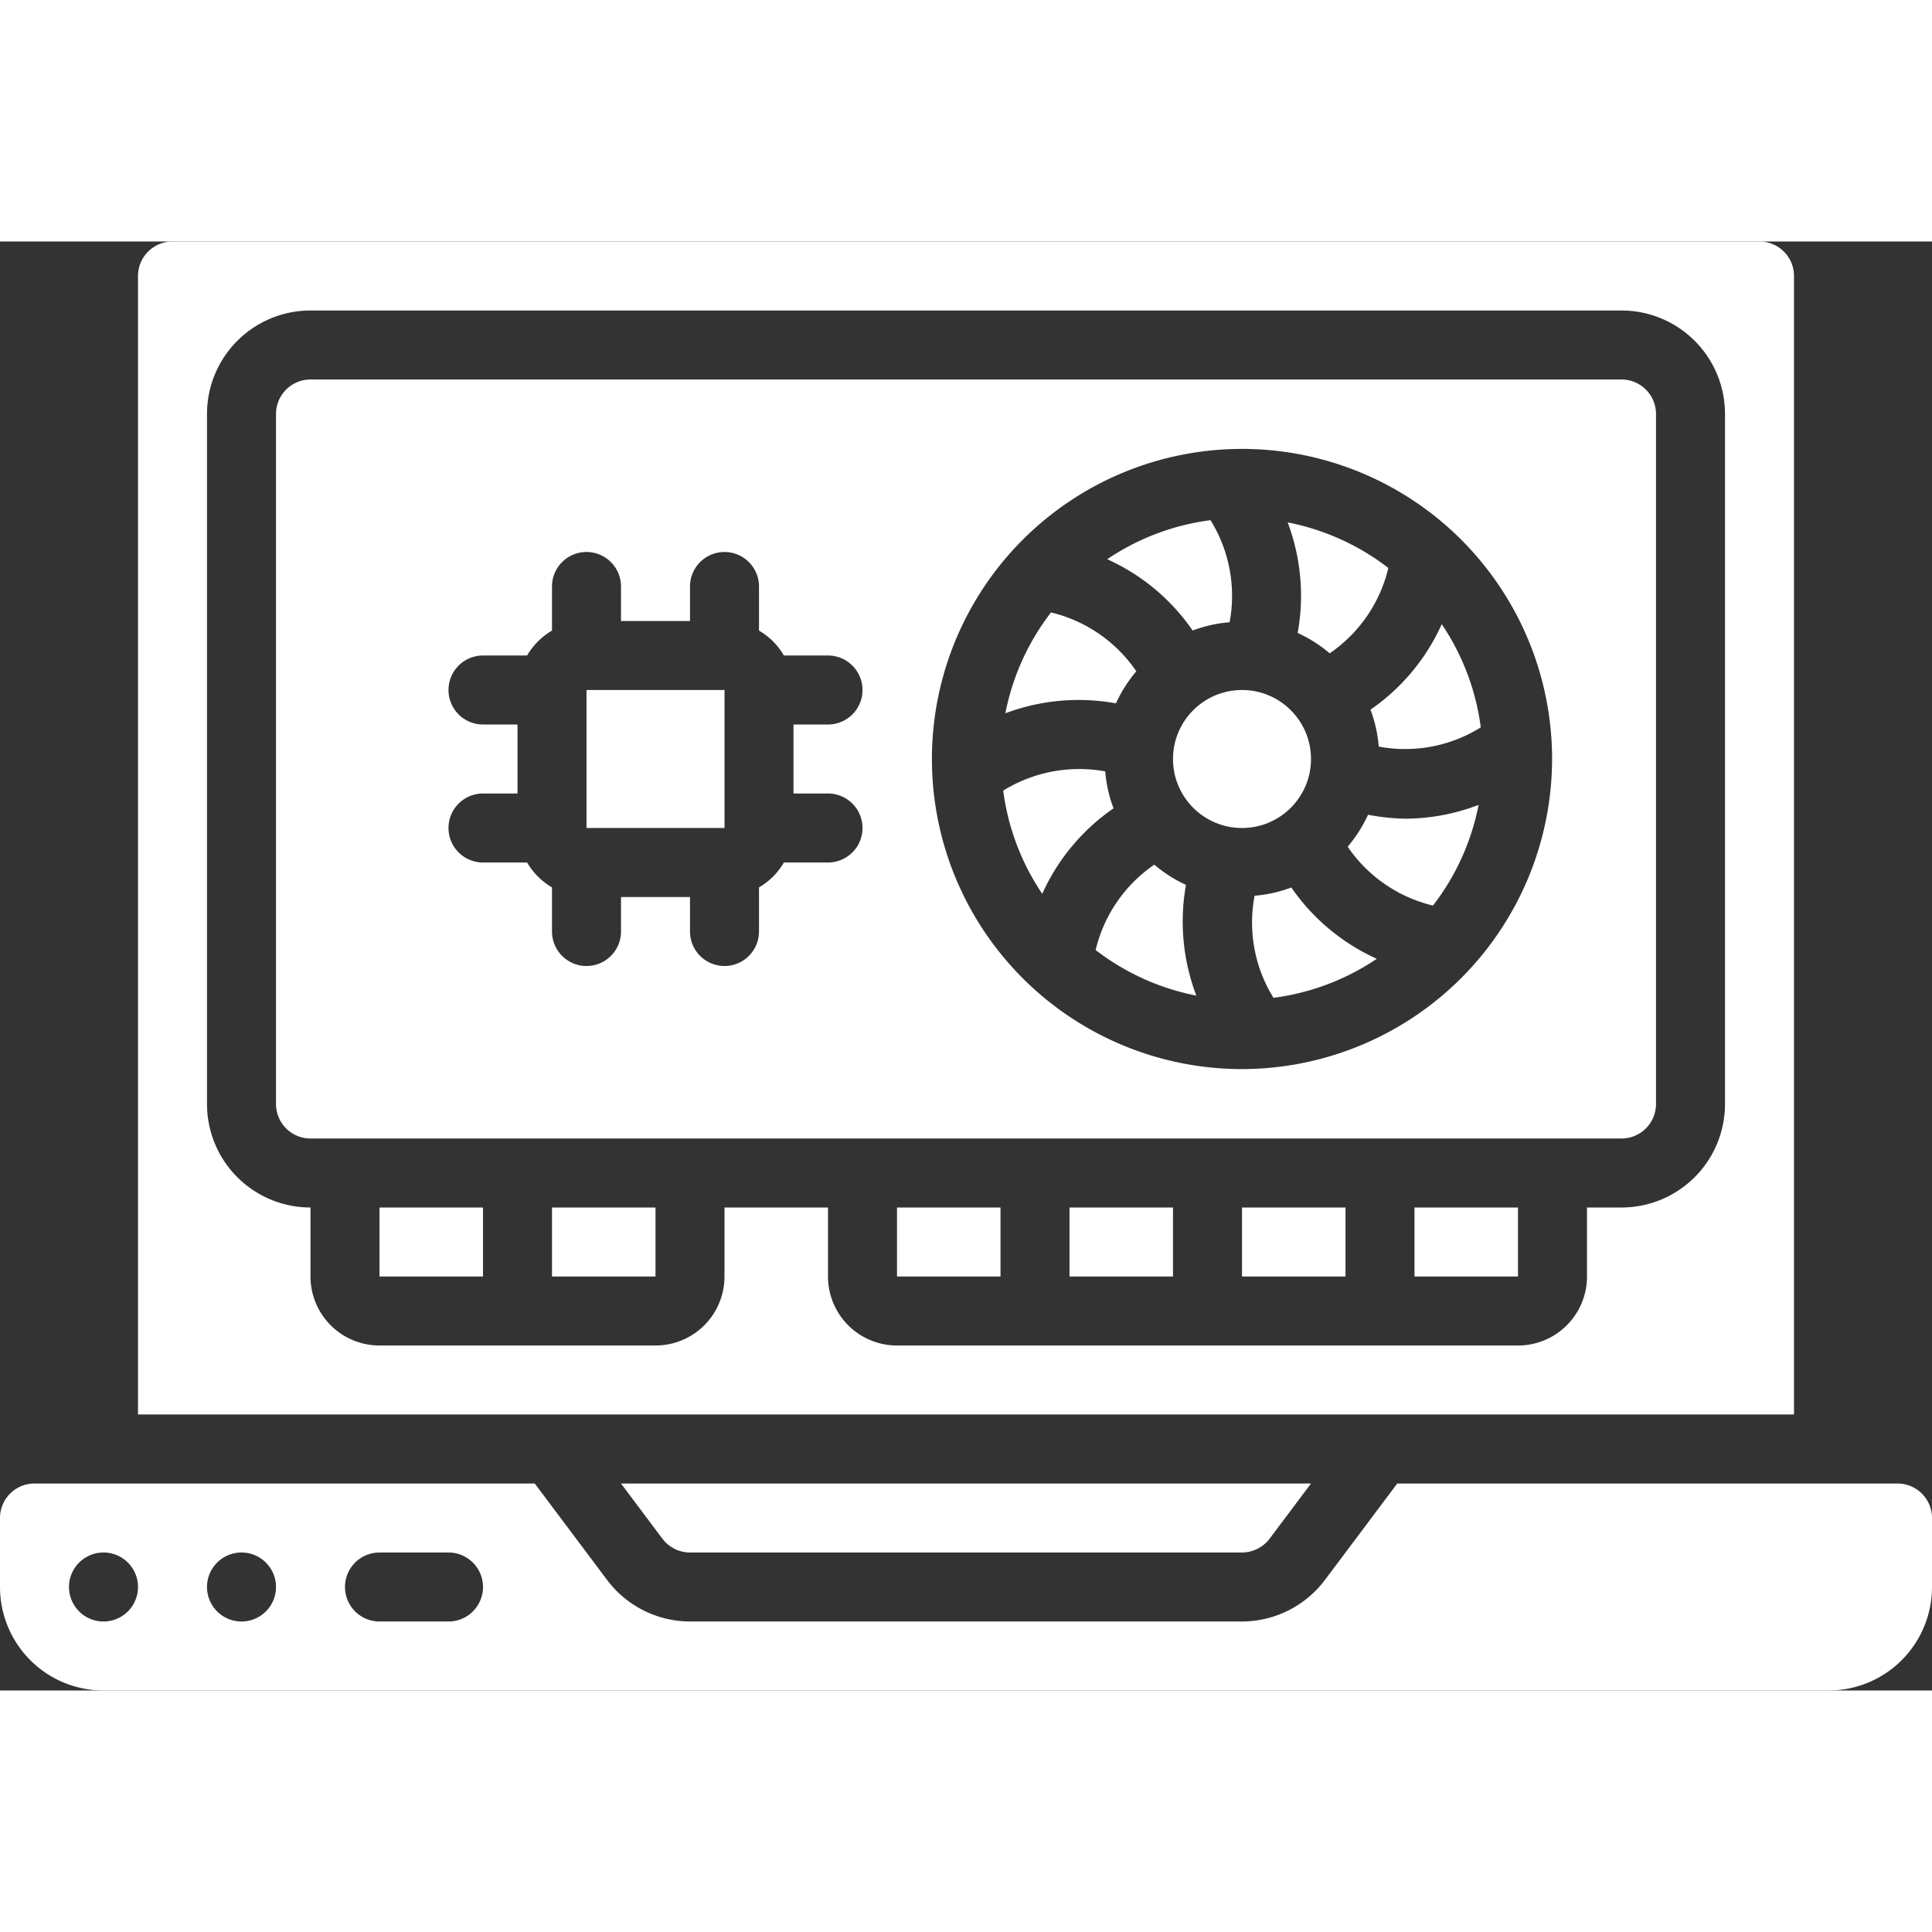
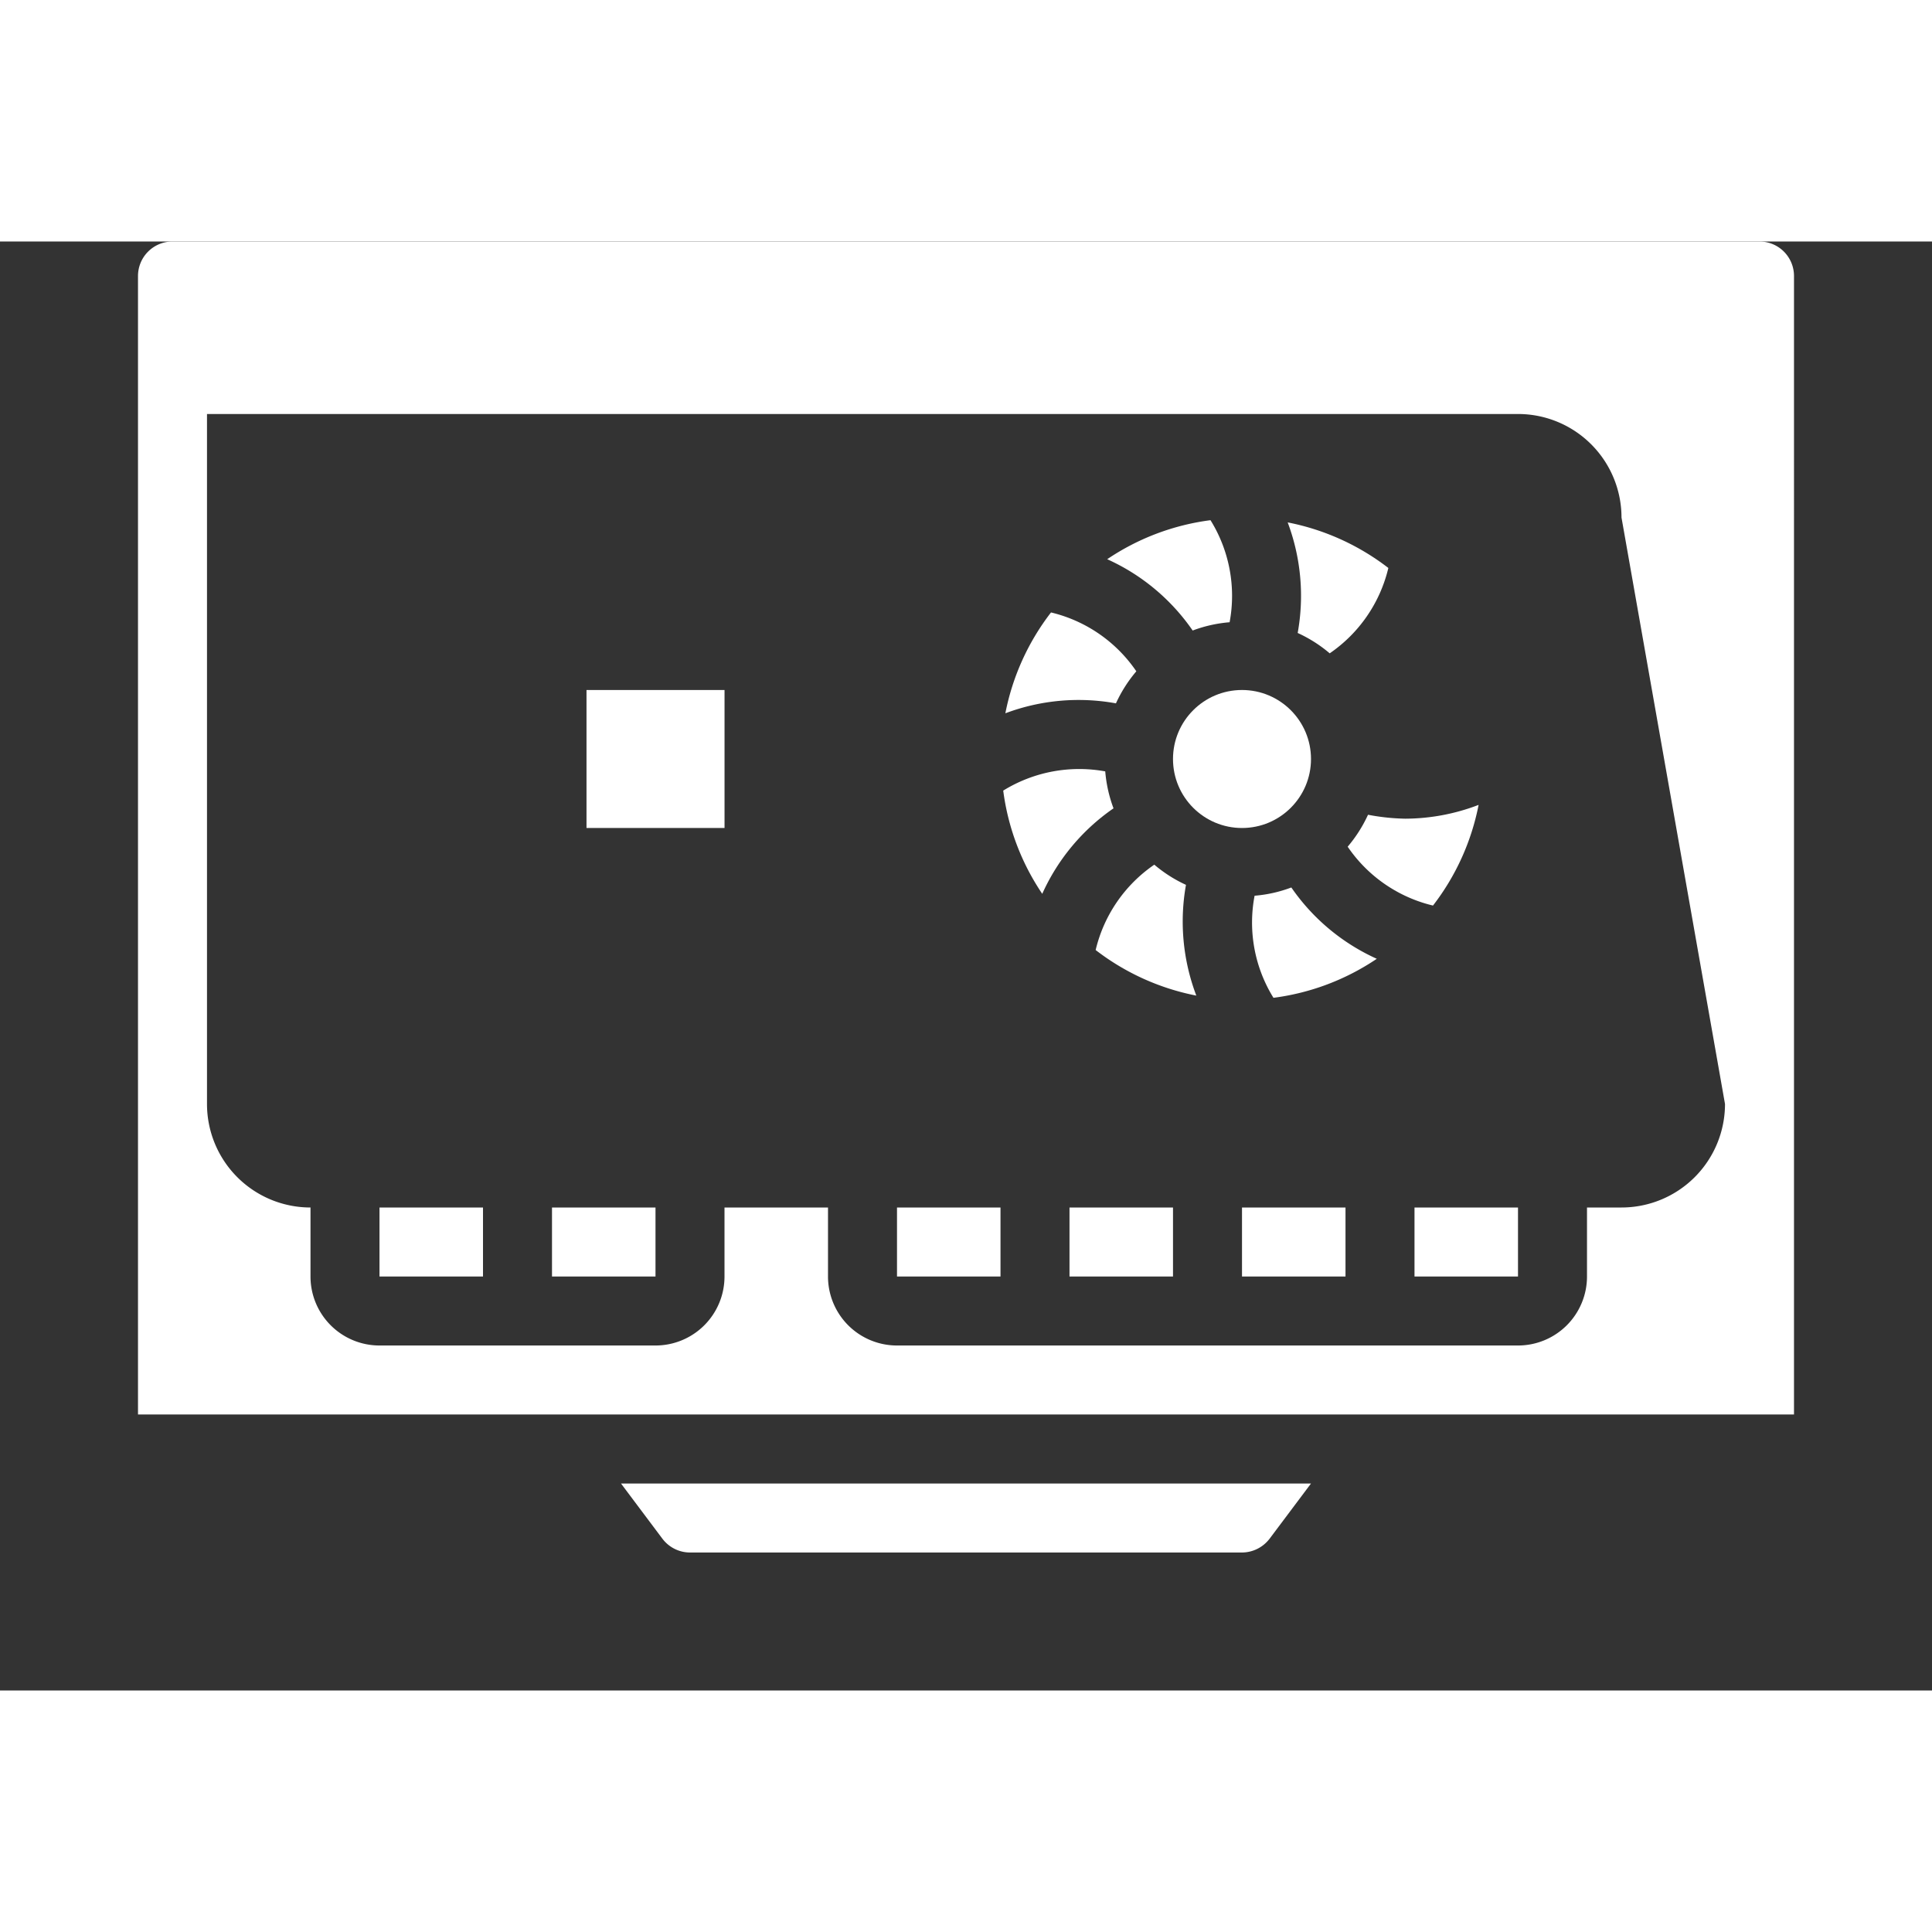
<svg xmlns="http://www.w3.org/2000/svg" version="1.1" width="512" height="512" x="0" y="0" viewBox="0 0 56 42" style="enable-background:new 0 0 512 512" xml:space="preserve" class="">
  <rect x="0" y="0" width="56" height="42" fill="#333333" stroke="none" />
  <g>
    <g fill="#000" fill-rule="nonzero">
      <path d="M32.346 13.387a4 4 0 0 1 .591-.929 4.159 4.159 0 0 0-2.473-1.706 6.959 6.959 0 0 0-1.323 2.923 6.03 6.03 0 0 1 3.205-.288zM17 13h4.001v4H17zM34.57 11.276c.344-.13.705-.21 1.071-.24a4.158 4.158 0 0 0-.554-2.958 6.934 6.934 0 0 0-2.994 1.131 6.005 6.005 0 0 1 2.477 2.067zM32.036 15.359a4.192 4.192 0 0 0-2.957.557 6.931 6.931 0 0 0 1.131 2.992 6 6 0 0 1 2.066-2.478 3.964 3.964 0 0 1-.24-1.071zM34.376 18.648a3.977 3.977 0 0 1-.918-.585 4.164 4.164 0 0 0-1.7 2.474 6.96 6.96 0 0 0 2.918 1.321 6.042 6.042 0 0 1-.3-3.21zM41 28h3v2h-3zM16 28h3v2h-3z" fill="#ffffff" opacity="1" data-original="#000000" class="" />
      <circle cx="36" cy="15" r="2" fill="#ffffff" opacity="1" data-original="#000000" class="" />
      <path d="M26 28h3v2h-3zM11 28h3v2h-3zM31 28h3v2h-3zM36 28h3v2h-3zM37.614 11.347c.335.153.648.351.928.59a4.164 4.164 0 0 0 1.7-2.474 6.96 6.96 0 0 0-2.918-1.321 6.04 6.04 0 0 1 .29 3.205zM37.43 18.724c-.342.129-.7.21-1.065.239-.195 1.02 0 2.076.547 2.959a6.938 6.938 0 0 0 2.995-1.131 6.005 6.005 0 0 1-2.477-2.067zM20 38h16c.314-.001.61-.15.8-.4L38 36H18l1.2 1.6c.19.251.485.4.8.4z" fill="#ffffff" opacity="1" data-original="#000000" class="" />
-       <path d="M47 4H9a1 1 0 0 0-1 1v20a1 1 0 0 0 1 1h38a1 1 0 0 0 1-1V5a1 1 0 0 0-1-1zM24 16a1 1 0 0 1 0 2h-1.278a2.015 2.015 0 0 1-.722.722V20a1 1 0 0 1-2 0v-1h-2v1a1 1 0 0 1-2 0v-1.278a2.015 2.015 0 0 1-.722-.722H14a1 1 0 0 1 0-2h1v-2h-1a1 1 0 0 1 0-2h1.278c.175-.299.423-.547.722-.722V10a1 1 0 0 1 2 0v1h2v-1a1 1 0 0 1 2 0v1.278c.299.175.547.423.722.722H24a1 1 0 0 1 0 2h-1v2zm12 7.988A8.988 8.988 0 1 1 44.988 15 9 9 0 0 1 36 23.988zM55 36H40.5l-2.1 2.8A3.017 3.017 0 0 1 36 40H20a3.015 3.015 0 0 1-2.4-1.2L15.5 36H1a1 1 0 0 0-1 1v2a3 3 0 0 0 3 3h50a3 3 0 0 0 3-3v-2a1 1 0 0 0-1-1zM3 40a1 1 0 1 1 0-2 1 1 0 0 1 0 2zm4 0a1 1 0 1 1 0-2 1 1 0 0 1 0 2zm6 0h-2a1 1 0 0 1 0-2h2a1 1 0 0 1 0 2z" fill="#ffffff" opacity="1" data-original="#000000" class="" />
      <path d="M39.653 16.616a4.012 4.012 0 0 1-.59.926 4.159 4.159 0 0 0 2.473 1.706 6.949 6.949 0 0 0 1.322-2.918 5.985 5.985 0 0 1-2.126.4 6.3 6.3 0 0 1-1.079-.114z" fill="#ffffff" opacity="1" data-original="#000000" class="" />
-       <path d="M52 1a1 1 0 0 0-1-1H5a1 1 0 0 0-1 1v33h48zm-2 24a3 3 0 0 1-3 3h-1v2a2 2 0 0 1-2 2H26a2 2 0 0 1-2-2v-2h-3v2a2 2 0 0 1-2 2h-8a2 2 0 0 1-2-2v-2a3 3 0 0 1-3-3V5a3 3 0 0 1 3-3h38a3 3 0 0 1 3 3z" fill="#ffffff" opacity="1" data-original="#000000" class="" />
-       <path d="M39.724 13.57c.13.344.21.704.24 1.07a4.137 4.137 0 0 0 2.957-.557 6.947 6.947 0 0 0-1.131-2.991 6 6 0 0 1-2.066 2.478z" fill="#ffffff" opacity="1" data-original="#000000" class="" />
+       <path d="M52 1a1 1 0 0 0-1-1H5a1 1 0 0 0-1 1v33h48zm-2 24a3 3 0 0 1-3 3h-1v2a2 2 0 0 1-2 2H26a2 2 0 0 1-2-2v-2h-3v2a2 2 0 0 1-2 2h-8a2 2 0 0 1-2-2v-2a3 3 0 0 1-3-3V5h38a3 3 0 0 1 3 3z" fill="#ffffff" opacity="1" data-original="#000000" class="" />
    </g>
  </g>
</svg>